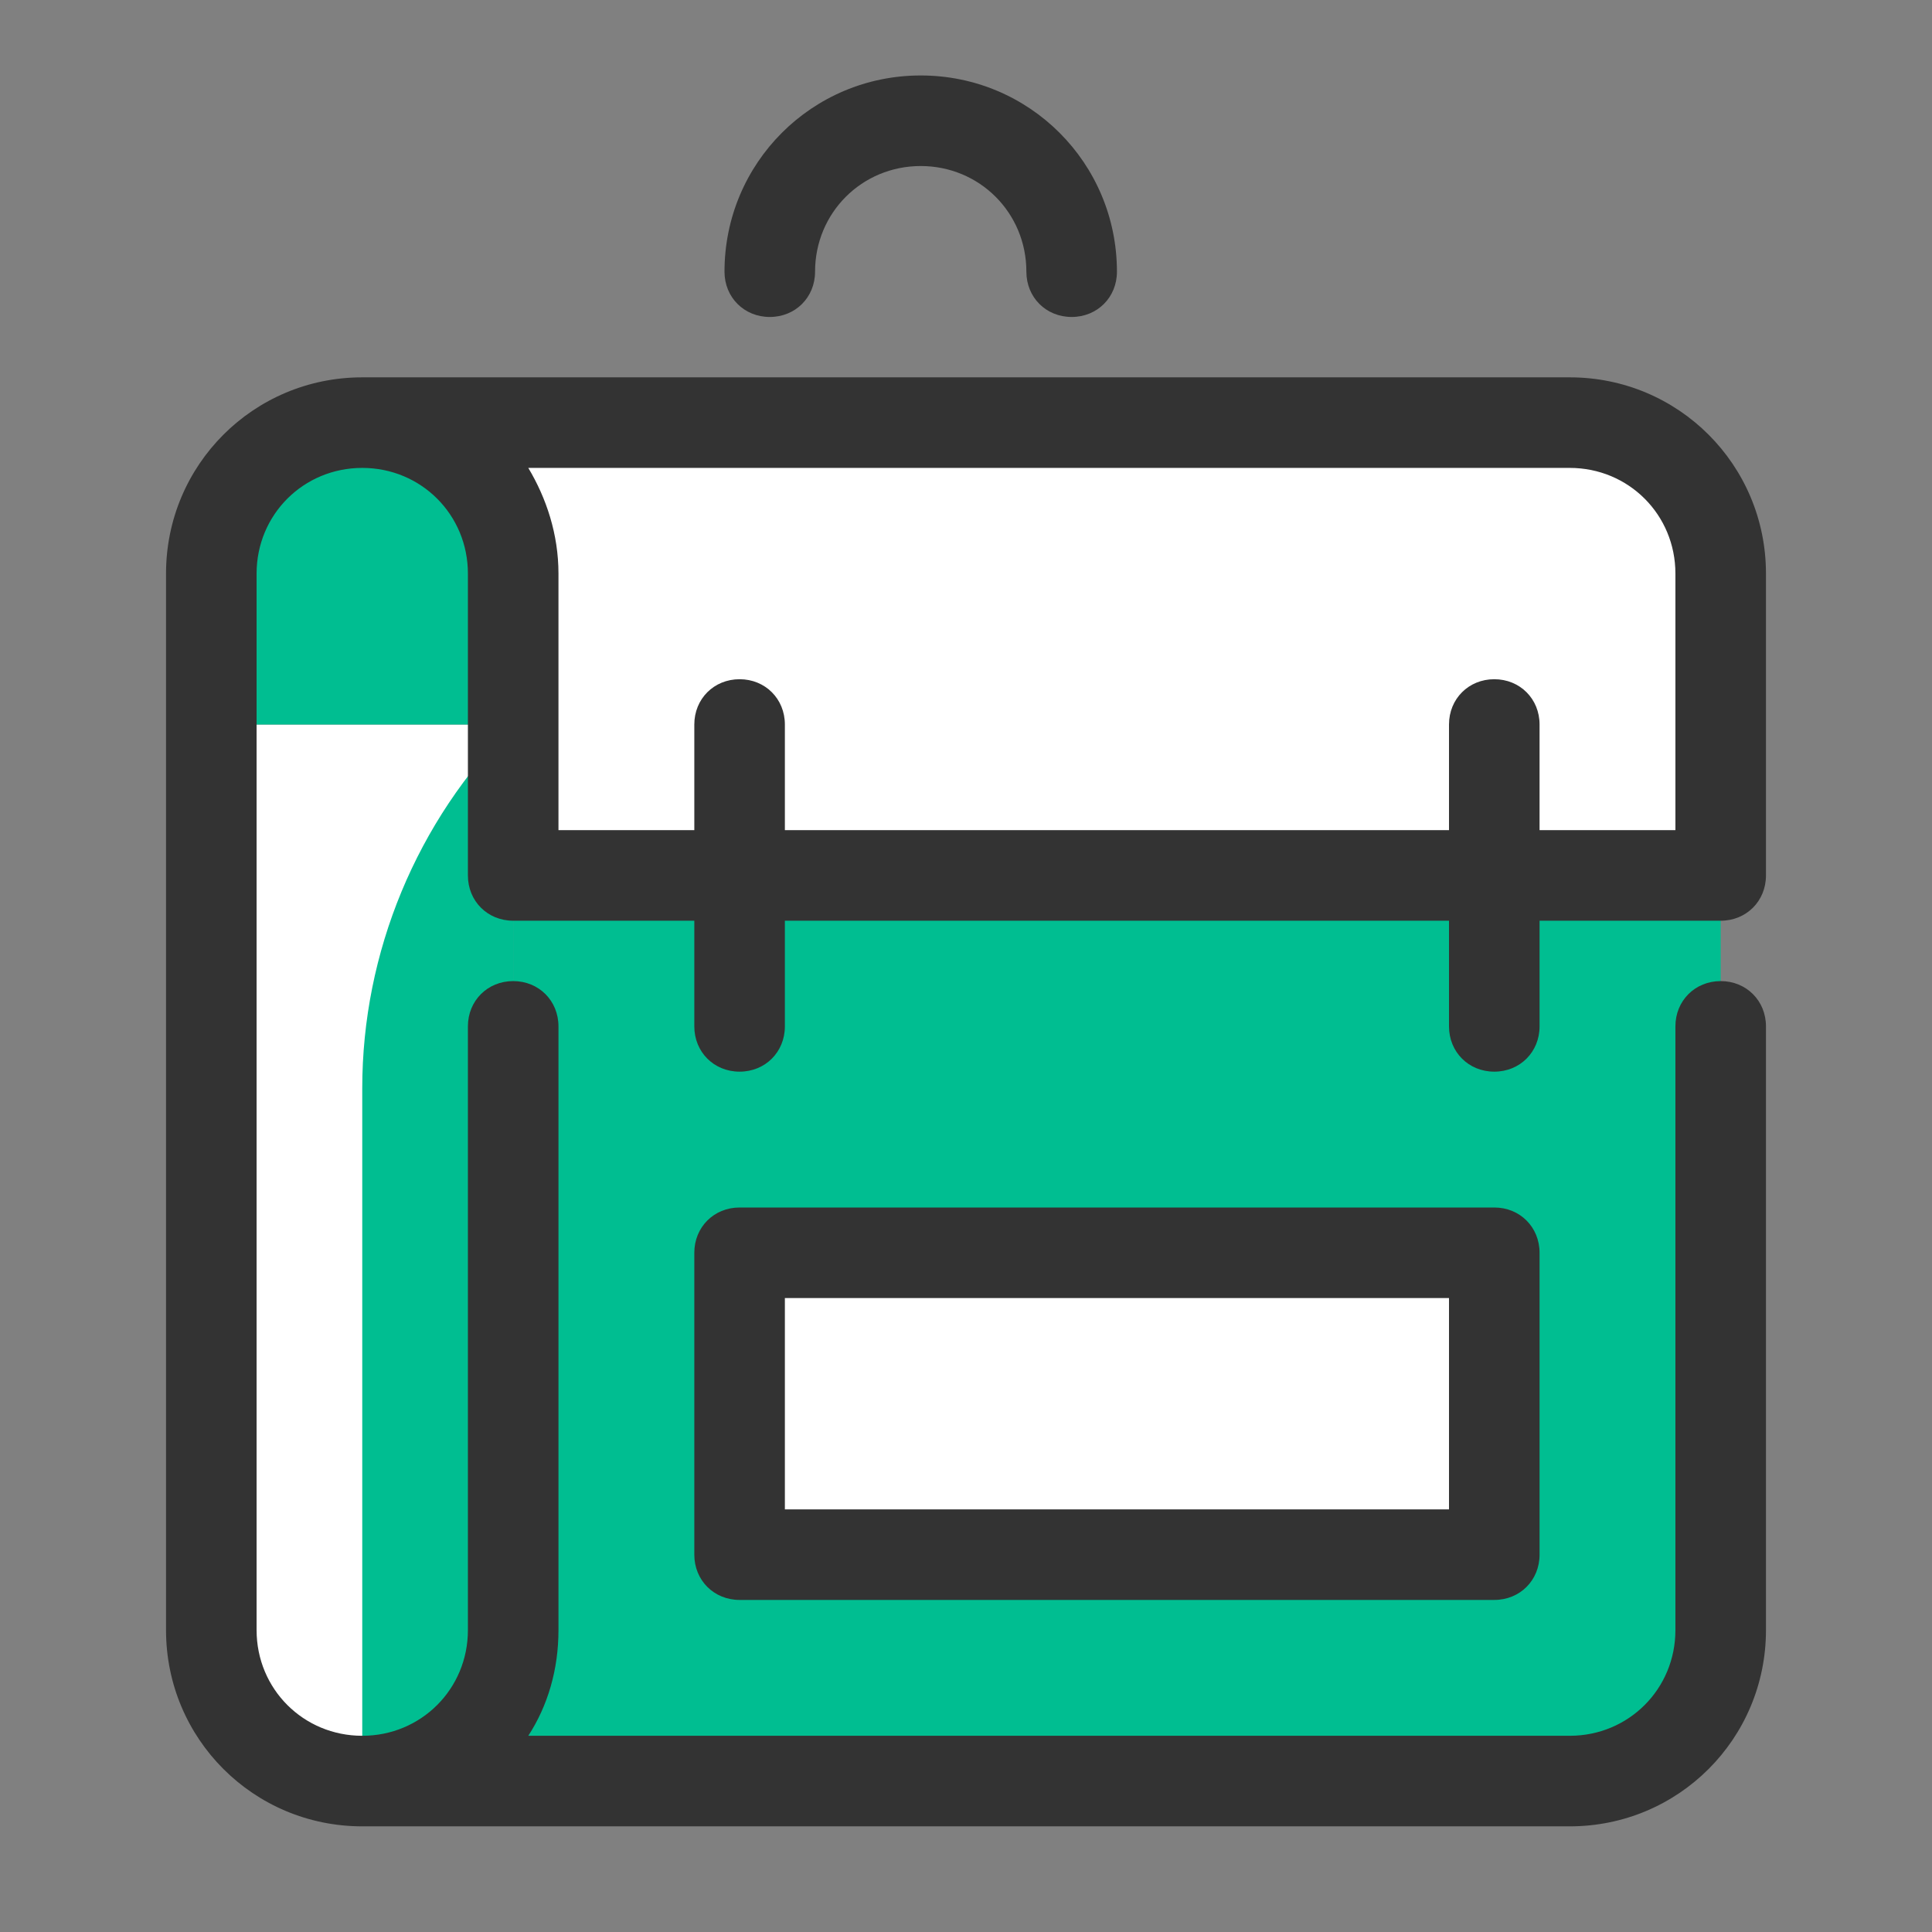
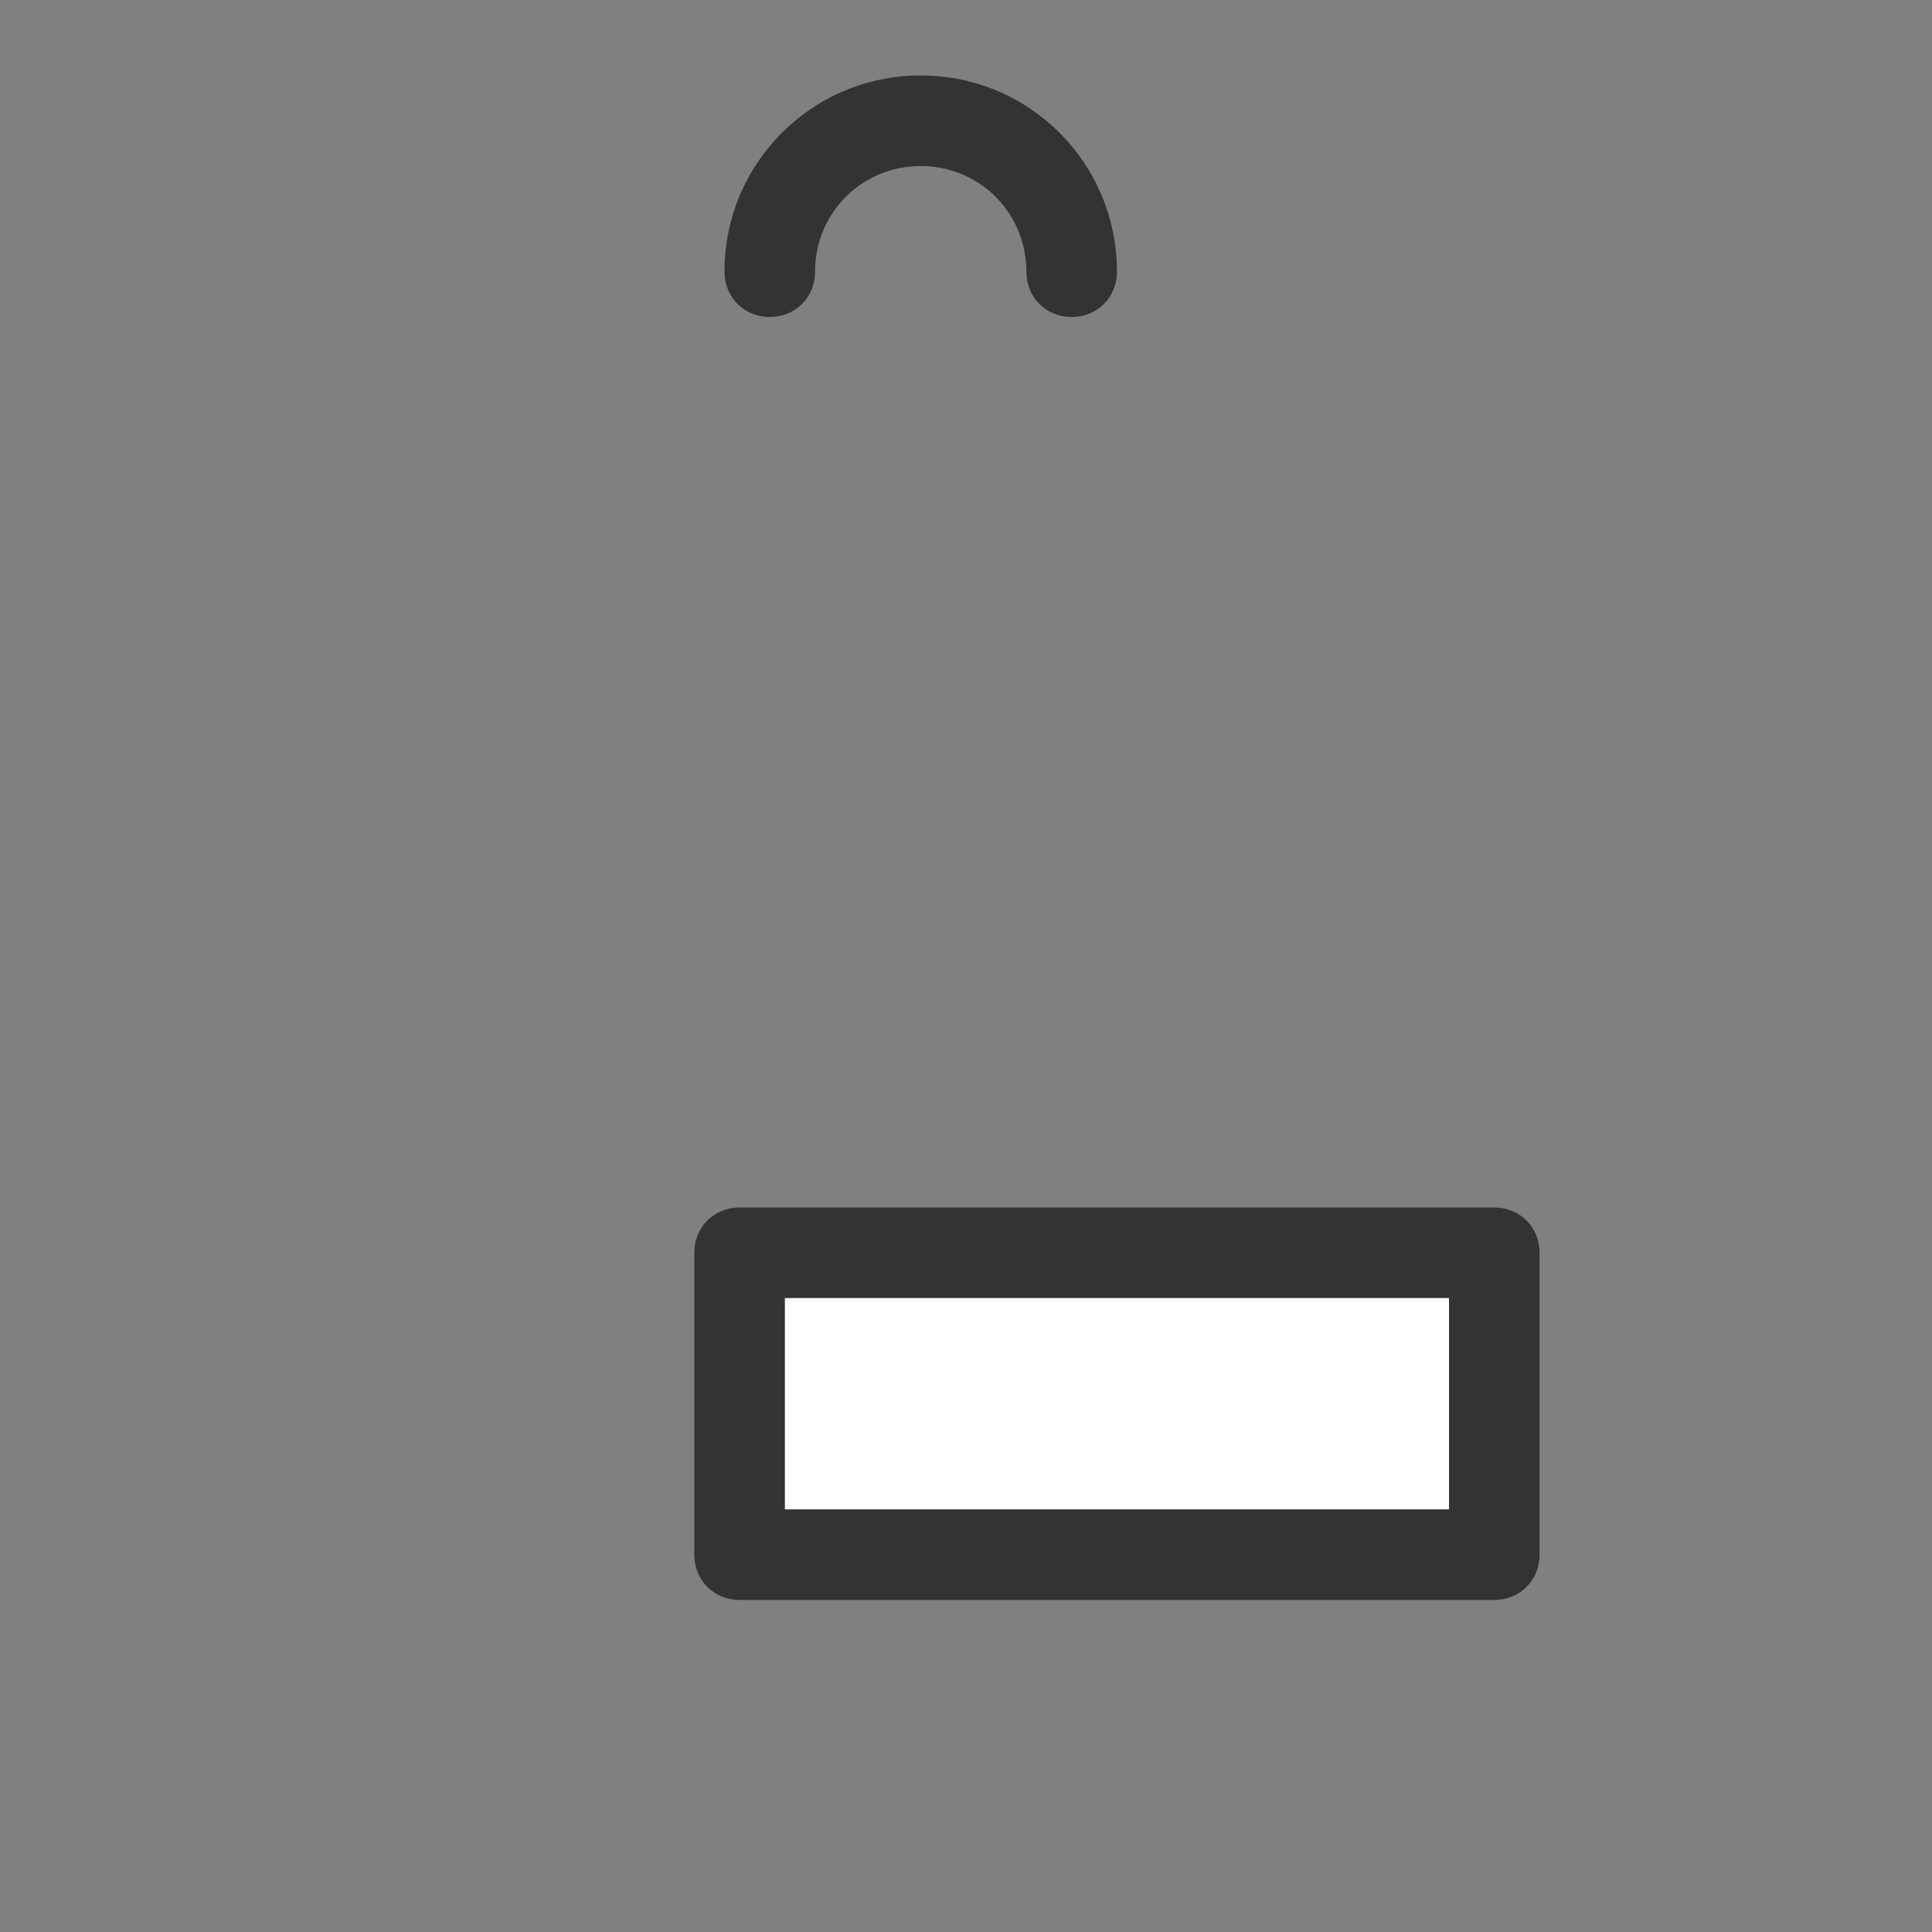
<svg xmlns="http://www.w3.org/2000/svg" width="32" height="32" viewBox="0 0 32 32" fill="none">
  <rect x="0" y="0" width="32" height="32" fill="#808080" stroke="none" />
-   <path d="M6 29.5C7.375 29.5 8.5 28.375 8.5 27V12H3.5V27C3.5 28.375 4.625 29.5 6 29.5Z" fill="white" />
-   <path d="M8.5 12C6.9 13.6 6 15.775 6 18.025V29.5C7.375 29.5 8.5 28.375 8.5 27V12ZM8.5 12H3.5V9.5C3.5 8.125 4.625 7 6 7H8.5V12Z" fill="#00BE91" />
-   <path d="M26 7H6C4.625 7 3.5 8.125 3.5 9.5V12V9.5C3.5 8.125 4.625 7 6 7C7.375 7 8.5 8.125 8.5 9.5V14.5H28.5V9.5C28.5 8.125 27.375 7 26 7Z" fill="white" />
-   <path d="M28.5 27C28.5 28.375 27.375 29.5 26 29.5H6C7.375 29.5 8.5 28.375 8.5 27V14.5H28.5V27Z" fill="#00BE91" />
-   <path d="M24.75 17.75C25.175 17.75 25.5 17.425 25.5 17V15.25H28.5C28.925 15.25 29.25 14.925 29.25 14.5V9.5C29.25 7.7 27.8 6.25 26 6.25H6C4.2 6.25 2.75 7.7 2.75 9.5V12V27C2.75 28.8 4.2 30.25 6 30.25H26C27.8 30.25 29.25 28.8 29.25 27V17C29.25 16.575 28.925 16.25 28.5 16.25C28.075 16.25 27.75 16.575 27.75 17V27C27.75 27.975 26.975 28.75 26 28.75H8.75C9.075 28.25 9.25 27.65 9.25 27V17C9.25 16.575 8.925 16.25 8.5 16.25C8.075 16.25 7.75 16.575 7.75 17V27C7.75 27.975 6.975 28.75 6 28.75C5.025 28.75 4.25 27.975 4.25 27V12V9.5C4.25 8.525 5.025 7.75 6 7.75C6.975 7.75 7.75 8.525 7.75 9.5V14.5C7.75 14.925 8.075 15.25 8.5 15.25H11.5V17C11.5 17.425 11.825 17.75 12.25 17.75C12.675 17.75 13 17.425 13 17V15.25H24V17C24 17.425 24.325 17.75 24.75 17.75ZM13 13.75V12C13 11.575 12.675 11.25 12.25 11.25C11.825 11.25 11.5 11.575 11.5 12V13.75H9.25V9.5C9.25 8.85 9.05 8.25 8.75 7.75H26C26.975 7.75 27.75 8.525 27.75 9.5V13.75H25.5V12C25.5 11.575 25.175 11.25 24.75 11.25C24.325 11.25 24 11.575 24 12V13.75H13Z" fill="#333333" />
  <path d="M12.25 20.75H24.75V25.75H12.25V20.75Z" fill="white" />
  <path d="M24.75 26.5H12.25C11.825 26.5 11.5 26.175 11.5 25.75V20.75C11.5 20.325 11.825 20 12.25 20H24.75C25.175 20 25.5 20.325 25.5 20.75V25.75C25.5 26.175 25.175 26.5 24.75 26.5ZM13 25H24V21.5H13V25ZM17.75 5.25C17.325 5.25 17 4.925 17 4.5C17 3.525 16.225 2.75 15.25 2.75C14.275 2.75 13.5 3.525 13.5 4.5C13.5 4.925 13.175 5.25 12.75 5.25C12.325 5.25 12 4.925 12 4.5C12 2.7 13.45 1.25 15.25 1.25C17.05 1.25 18.5 2.7 18.5 4.5C18.5 4.925 18.175 5.25 17.75 5.25Z" fill="#333333" />
</svg>